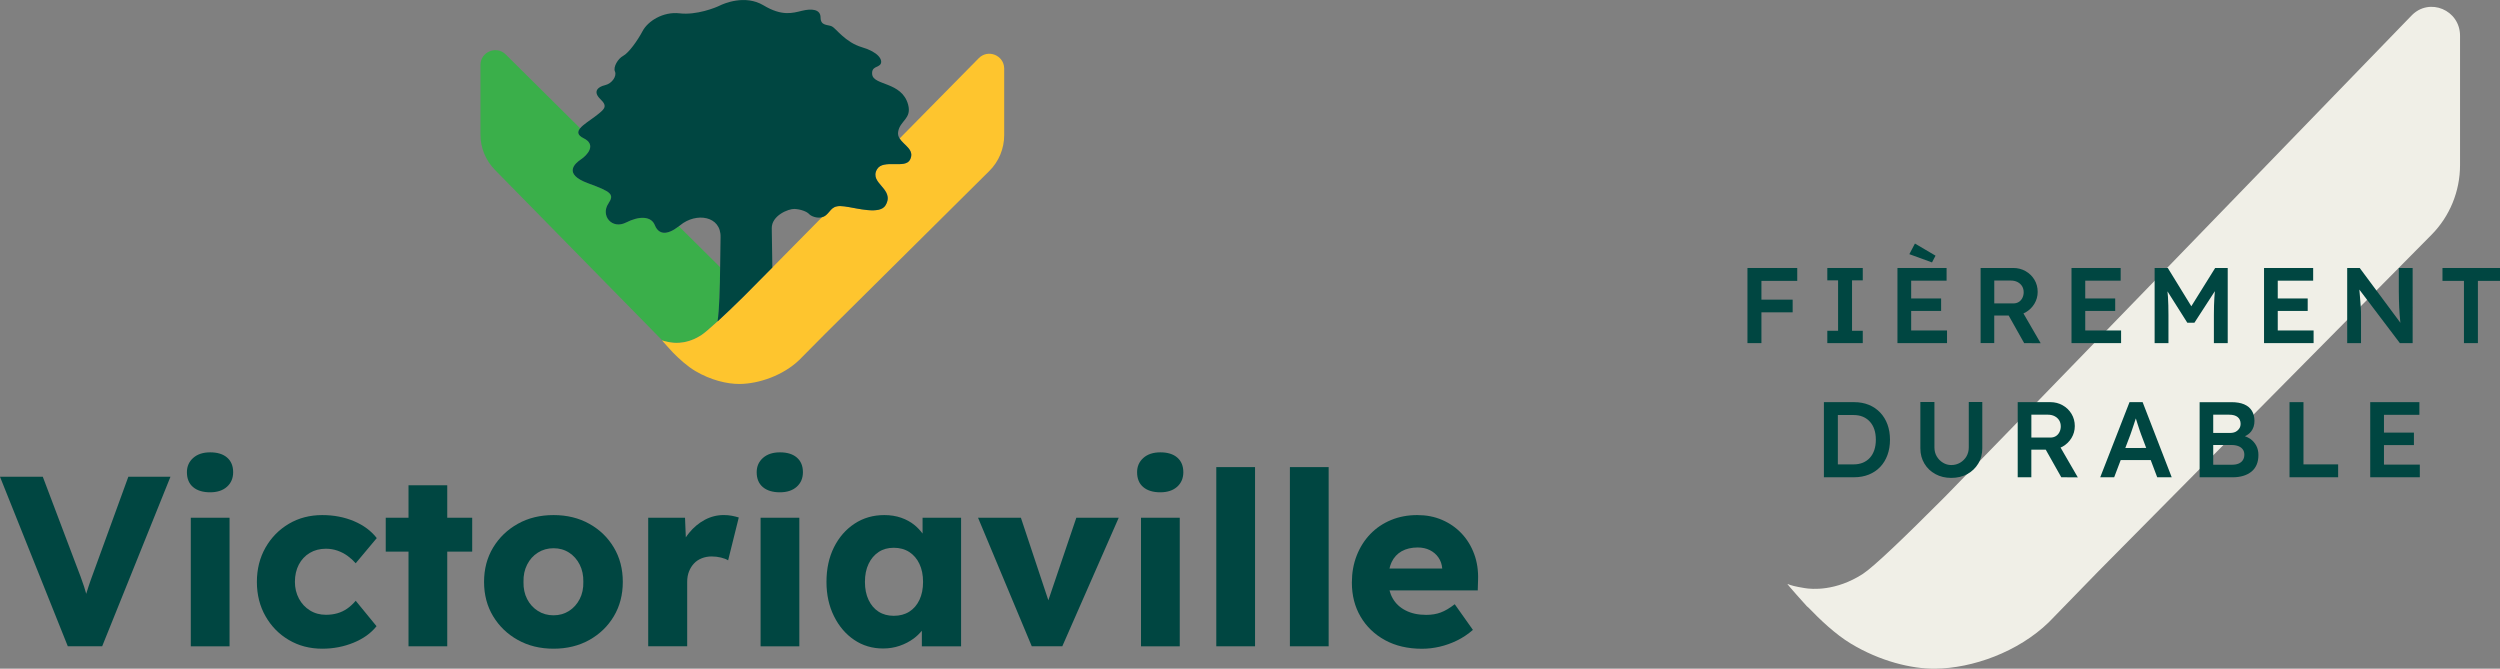
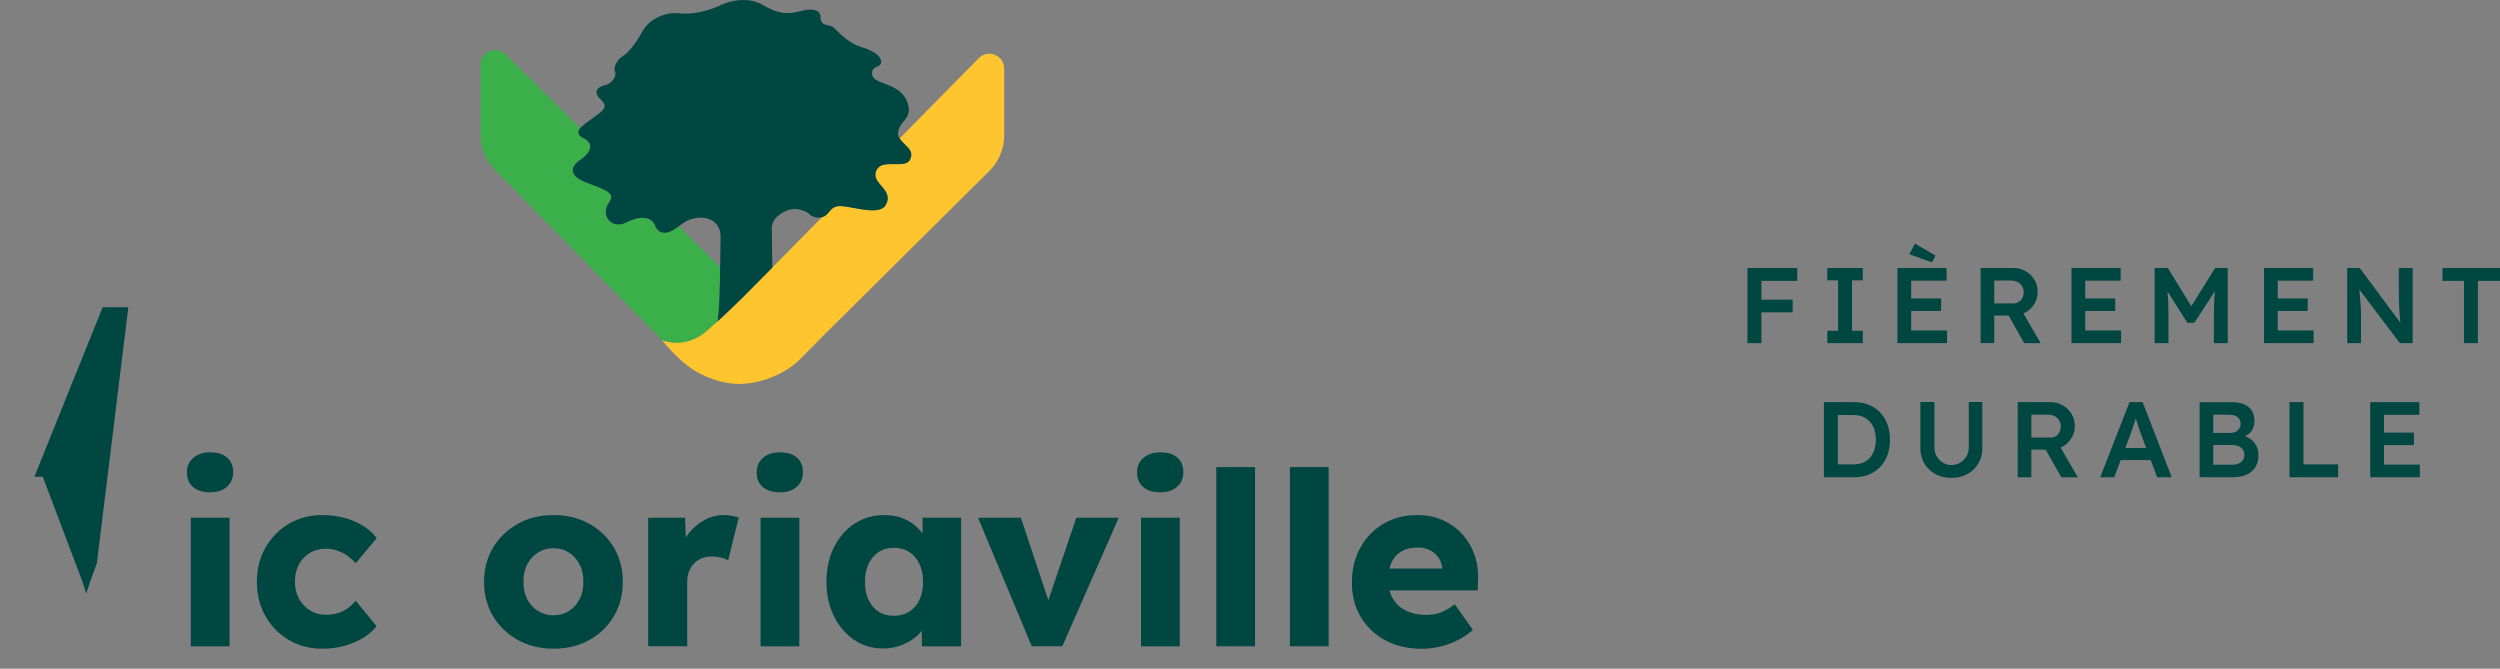
<svg xmlns="http://www.w3.org/2000/svg" version="1.1" id="Layer_1" x="0px" y="0px" width="864px" height="231.1px" viewBox="0 0 864 231.1" style="enable-background:new 0 0 864 231.1;" xml:space="preserve">
  <rect x="0" y="0" width="864" height="231.1" fill="#808080" stroke="none" />
  <style type="text/css">
	.st0{fill:#004641;}
	.st1{fill:none;}
	.st2{fill:#3AAF4A;}
	.st3{fill:#FEC52E;}
	.st4{fill:#F0EFE7;}
</style>
  <g>
    <g>
      <g>
-         <path class="st0" d="M33.47,194.66c-0.84,2.23-1.53,4.14-2.09,5.73c-0.56,1.59-1.06,3.12-1.51,4.6     c-0.02,0.07-0.04,0.16-0.07,0.24c-0.23-0.82-0.46-1.65-0.73-2.46c-0.36-1.12-0.78-2.31-1.26-3.6c-0.47-1.28-1.05-2.79-1.72-4.52     l-11.3-29.88H0l23.43,58.58h11.88l23.6-58.58H44.35L33.47,194.66z" />
+         <path class="st0" d="M33.47,194.66c-0.84,2.23-1.53,4.14-2.09,5.73c-0.56,1.59-1.06,3.12-1.51,4.6     c-0.02,0.07-0.04,0.16-0.07,0.24c-0.23-0.82-0.46-1.65-0.73-2.46c-0.36-1.12-0.78-2.31-1.26-3.6c-0.47-1.28-1.05-2.79-1.72-4.52     l-11.3-29.88H0h11.88l23.6-58.58H44.35L33.47,194.66z" />
        <path class="st0" d="M72.64,156.33c-2.46,0-4.41,0.64-5.86,1.92c-1.45,1.28-2.18,2.93-2.18,4.94c0,2.23,0.71,3.95,2.13,5.15     c1.42,1.2,3.39,1.8,5.9,1.8c2.45,0,4.39-0.64,5.82-1.92c1.42-1.28,2.13-2.96,2.13-5.02c0-2.17-0.7-3.86-2.09-5.06     C77.1,156.93,75.15,156.33,72.64,156.33z" />
        <rect x="65.94" y="178.93" class="st0" width="13.39" height="44.44" />
        <path class="st0" d="M107.03,191.1c1.62-0.97,3.49-1.46,5.61-1.46c1.39,0,2.73,0.22,4.02,0.67c1.28,0.45,2.45,1.06,3.51,1.84     c1.06,0.78,1.98,1.62,2.76,2.51l7.28-8.7c-1.95-2.51-4.59-4.46-7.91-5.86c-3.32-1.39-6.96-2.09-10.92-2.09     c-4.3,0-8.15,1-11.55,3.01c-3.4,2.01-6.1,4.76-8.08,8.24c-1.98,3.49-2.97,7.43-2.97,11.84c0,4.41,0.99,8.36,2.97,11.84     c1.98,3.49,4.67,6.24,8.08,8.24c3.4,2.01,7.25,3.01,11.55,3.01c3.85,0,7.46-0.7,10.84-2.09c3.37-1.39,6.01-3.29,7.91-5.69     l-7.2-8.79c-0.89,1.06-1.86,1.95-2.89,2.68c-1.03,0.73-2.16,1.27-3.39,1.63c-1.23,0.36-2.57,0.54-4.02,0.54     c-2.06,0-3.91-0.5-5.52-1.51c-1.62-1-2.89-2.37-3.81-4.1c-0.92-1.73-1.38-3.65-1.38-5.78c0-2.23,0.45-4.21,1.34-5.94     C104.16,193.43,105.41,192.08,107.03,191.1z" />
-         <polygon class="st0" points="154.57,167.71 141.18,167.71 141.18,178.93 133.31,178.93 133.31,190.64 141.18,190.64      141.18,223.36 154.57,223.36 154.57,190.64 163.19,190.64 163.19,178.93 154.57,178.93" />
        <path class="st0" d="M203.65,181.02c-3.6-2.01-7.71-3.01-12.34-3.01c-4.63,0-8.75,1-12.34,3.01c-3.6,2.01-6.44,4.74-8.54,8.2     c-2.09,3.46-3.14,7.42-3.14,11.88c0,4.47,1.05,8.43,3.14,11.88c2.09,3.46,4.94,6.19,8.54,8.2c3.6,2.01,7.71,3.01,12.34,3.01     c4.63,0,8.75-1,12.34-3.01c3.6-2.01,6.43-4.74,8.49-8.2c2.06-3.46,3.1-7.42,3.1-11.88c0-4.46-1.03-8.42-3.1-11.88     C210.08,185.76,207.25,183.02,203.65,181.02z M200.34,207.04c-0.89,1.73-2.12,3.1-3.68,4.1c-1.56,1-3.35,1.51-5.36,1.51     c-2.01,0-3.81-0.5-5.4-1.51c-1.59-1-2.83-2.37-3.72-4.1c-0.89-1.73-1.31-3.71-1.26-5.94c-0.06-2.23,0.36-4.22,1.26-5.98     c0.89-1.76,2.13-3.14,3.72-4.14c1.59-1,3.39-1.51,5.4-1.51c2.01,0,3.79,0.5,5.36,1.51c1.56,1,2.79,2.38,3.68,4.14     c0.89,1.76,1.31,3.75,1.26,5.98C201.65,203.33,201.24,205.31,200.34,207.04z" />
        <path class="st0" d="M250.14,178c-2.34,0-4.55,0.56-6.61,1.67c-2.06,1.12-3.86,2.62-5.4,4.52c-0.4,0.49-0.77,1-1.11,1.53     l-0.28-6.8h-12.72v44.44h13.47V201.1c0-1.34,0.21-2.54,0.63-3.6c0.42-1.06,0.99-1.98,1.72-2.76c0.72-0.78,1.62-1.38,2.68-1.8     c1.06-0.42,2.2-0.63,3.43-0.63c1.12,0,2.19,0.13,3.22,0.38c1.03,0.25,1.85,0.57,2.47,0.96l3.68-14.81     c-0.73-0.22-1.52-0.42-2.38-0.59C252.07,178.09,251.14,178,250.14,178z" />
        <rect x="262.86" y="178.93" class="st0" width="13.39" height="44.44" />
        <path class="st0" d="M269.55,156.33c-2.46,0-4.41,0.64-5.86,1.92c-1.45,1.28-2.18,2.93-2.18,4.94c0,2.23,0.71,3.95,2.13,5.15     c1.42,1.2,3.39,1.8,5.9,1.8c2.45,0,4.39-0.64,5.82-1.92c1.42-1.28,2.13-2.96,2.13-5.02c0-2.17-0.7-3.86-2.09-5.06     C274.01,156.93,272.06,156.33,269.55,156.33z" />
        <path class="st0" d="M318.84,184.39c-0.81-1.06-1.71-2.05-2.76-2.91c-1.34-1.09-2.89-1.94-4.64-2.55     c-1.76-0.61-3.7-0.92-5.82-0.92c-3.85,0-7.28,0.99-10.29,2.97c-3.01,1.98-5.38,4.7-7.11,8.16c-1.73,3.46-2.59,7.45-2.59,11.97     c0,4.41,0.86,8.36,2.59,11.84c1.73,3.49,4.06,6.22,6.99,8.2c2.93,1.98,6.26,2.97,10,2.97c2.01,0,3.9-0.31,5.69-0.92     c1.78-0.61,3.4-1.45,4.85-2.51c1.09-0.8,2.01-1.72,2.84-2.7v5.38h13.56v-44.44h-13.31V184.39z M314.24,211.4     c-1.51,0.95-3.29,1.42-5.36,1.42c-2.01,0-3.75-0.47-5.23-1.42c-1.48-0.95-2.64-2.3-3.47-4.06c-0.84-1.76-1.26-3.83-1.26-6.24     c0-2.4,0.42-4.48,1.26-6.23c0.84-1.76,1.99-3.12,3.47-4.1c1.48-0.98,3.22-1.46,5.23-1.46c2.06,0,3.85,0.49,5.36,1.46     c1.51,0.98,2.68,2.34,3.51,4.1c0.84,1.76,1.26,3.84,1.26,6.23c0,2.4-0.42,4.48-1.26,6.24     C316.92,209.09,315.75,210.45,314.24,211.4z" />
        <polygon class="st0" points="362.31,207.46 352.82,178.93 338.01,178.93 356.58,223.36 367.13,223.36 386.63,178.93      371.98,178.93" />
        <rect x="394.33" y="178.93" class="st0" width="13.39" height="44.44" />
        <path class="st0" d="M401.02,156.33c-2.46,0-4.41,0.64-5.86,1.92c-1.45,1.28-2.18,2.93-2.18,4.94c0,2.23,0.71,3.95,2.13,5.15     c1.42,1.2,3.39,1.8,5.9,1.8c2.45,0,4.39-0.64,5.82-1.92c1.42-1.28,2.13-2.96,2.13-5.02c0-2.17-0.7-3.86-2.09-5.06     C405.48,156.93,403.53,156.33,401.02,156.33z" />
        <rect x="420.35" y="161.43" class="st0" width="13.39" height="61.93" />
        <rect x="445.79" y="161.43" class="st0" width="13.39" height="61.93" />
        <path class="st0" d="M510.82,200.43c0.11-3.23-0.33-6.22-1.34-8.95c-1-2.73-2.46-5.11-4.35-7.11c-1.9-2.01-4.14-3.57-6.74-4.69     c-2.59-1.12-5.45-1.67-8.58-1.67c-3.29,0-6.32,0.57-9.08,1.72c-2.76,1.14-5.15,2.76-7.16,4.85c-2.01,2.09-3.57,4.56-4.69,7.41     c-1.12,2.85-1.67,5.97-1.67,9.37c0,4.41,1,8.33,3.01,11.76c2.01,3.43,4.83,6.14,8.45,8.12c3.63,1.98,7.89,2.97,12.8,2.97     c2.01,0,4.03-0.24,6.07-0.71c2.04-0.47,4.03-1.18,5.98-2.13c1.95-0.95,3.79-2.17,5.52-3.68l-6.28-8.87     c-1.73,1.34-3.33,2.29-4.81,2.84c-1.48,0.56-3.17,0.84-5.06,0.84c-2.73,0-5.09-0.5-7.07-1.51c-1.98-1-3.49-2.41-4.52-4.23     c-0.48-0.84-0.83-1.75-1.09-2.72h30.5L510.82,200.43z M480.94,194.28c0.78-1.64,1.94-2.9,3.47-3.77c1.53-0.86,3.39-1.3,5.57-1.3     c1.56,0,2.96,0.31,4.18,0.92c1.23,0.61,2.22,1.46,2.97,2.55c0.75,1.09,1.18,2.33,1.3,3.73v0.08H480.2     C480.39,195.7,480.62,194.95,480.94,194.28z" />
      </g>
      <g>
        <path class="st1" d="M257.06,102.42l0.03-0.03C257.08,102.4,257.07,102.41,257.06,102.42     C257.06,102.42,257.06,102.42,257.06,102.42z" />
        <g>
          <path class="st1" d="M257.06,102.42l0.03-0.03C257.08,102.4,257.07,102.41,257.06,102.42      C257.06,102.42,257.06,102.42,257.06,102.42z" />
          <path class="st1" d="M228.84,117.62c0.17,0.07,0.34,0.13,0.53,0.19C229.18,117.75,229.01,117.69,228.84,117.62z" />
          <g>
            <path class="st1" d="M279.65,73.97c-0.79-0.89-2.96-1.68-5.03-1.77c-2.07-0.1-7.98,2.27-7.88,6.7c0.1,4.43,0.2,13.3,0.2,13.3       c0,0.08,0,0.16,0,0.25c4.64-4.69,10.57-10.71,17.15-17.38C282.29,75.55,280.27,74.67,279.65,73.97z" />
            <path class="st1" d="M235.11,77.82c-0.17,0.14-0.33,0.26-0.49,0.38l14.28,14.17c0.05-4.01,0.08-7.77,0.15-10.4       C249.25,74.59,240.63,73.28,235.11,77.82z" />
            <path class="st1" d="M230.8,118.16c0.32,0.06,0.7,0.13,1.15,0.2c0,0,0,0,0,0c0,0,0,0,0,0       C231.5,118.29,231.13,118.22,230.8,118.16z" />
            <path class="st2" d="M230.8,118.16c0.32,0.06,0.7,0.13,1.15,0.2c0,0,0,0,0,0c0.01,0,0.01,0,0.02,0       c0.8,0.13,2.75,0.32,5.28-0.28c1.5-0.37,3.2-1.03,5.02-2.18c1-0.63,3.03-2.36,5.72-4.82c0.64-3.91,0.81-11.7,0.91-18.71       L234.62,78.2c-4.04,3.12-6.95,2.93-8.28-0.38c-1.29-3.22-5.45-3.22-9.91-0.95c-4.97,2.53-8.91-2.4-6.15-6.54       c2.12-3.18,1.08-4.04-7-7c-8.82-3.23-4.53-6.9-2.46-8.28c2.07-1.38,5.52-5.03,0.89-7.29c-2.18-1.07-2.18-2.22-1.21-3.42       l-0.1-0.1l-25.61-25.41c-3.24-3.21-8.75-0.92-8.75,3.64v24.01c0,4.57,1.79,8.95,4.99,12.21l57.81,58.92h0       c0.17,0.07,0.34,0.13,0.53,0.19C229.73,117.93,230.16,118.04,230.8,118.16z" />
            <path class="st3" d="M338.26,20.11c-7.44,7.55-17.19,17.45-27.35,27.75c1.48,2.38,5.31,3.9,3.62,7.29       c-1.68,3.35-9.3-0.32-11.43,3.35c-2.86,4.93,6.31,6.7,2.96,12.42c-1.97,3.35-9.76,0.99-14.19,0.39       c-4.43-0.59-4.43,1.38-6.41,3.05c-0.42,0.36-0.89,0.58-1.37,0.7c-6.58,6.67-12.52,12.69-17.15,17.38       c-4.2,4.25-9.85,9.94-9.85,9.94c-0.01,0.01-0.03,0.03-0.04,0.04c-3.42,3.36-6.53,6.34-9.06,8.66       c-2.69,2.46-4.72,4.19-5.72,4.82c-1.81,1.15-3.52,1.81-5.02,2.18c-0.31,0.08-0.62,0.14-0.91,0.19c0,0,0,0,0,0       c-0.02,0-0.04,0.01-0.05,0.01c-2.06,0.37-3.61,0.19-4.32,0.08c-0.01,0-0.01,0-0.02,0c0,0,0,0,0,0       c-0.45-0.07-0.83-0.14-1.15-0.2c-0.64-0.12-1.07-0.23-1.44-0.35c-0.18-0.06-0.35-0.12-0.53-0.19c-0.25-0.1,3.75,4.23,3.75,4.23       c2.1,2.14,4.91,4.71,7.73,6.38c5.23,3.1,10.95,4.51,15.33,4.47c6.72-0.08,14.98-2.95,20.56-8.27l8.87-8.95l56.82-56.37       c3.3-3.27,5.16-7.73,5.16-12.38V23.72C347.04,19.13,341.48,16.85,338.26,20.11z" />
            <path class="st0" d="M310.91,47.87c-0.42-0.67-0.65-1.41-0.52-2.27c0.59-3.94,4.79-4.51,3.45-9.46       c-2.17-7.98-12.01-6.51-12.42-10.45c-0.3-2.86,2.27-2.27,2.96-3.65c0.69-1.38-0.79-4.04-6.5-5.72       c-5.72-1.68-8.97-6.5-10.35-7.19c-1.38-0.69-3.94-0.1-3.94-3.05c0-2.96-3.15-3.15-6.41-2.36c-3.25,0.79-6.9,1.97-13.3-1.87       c-6.41-3.84-13.8-0.59-15.18,0.1c-1.38,0.69-7.98,3.35-13.8,2.66c-5.81-0.69-11.04,2.76-12.81,6.11       c-1.77,3.35-4.83,7.59-6.7,8.57c-1.87,0.99-3.55,3.94-2.86,5.42c0.69,1.48-0.89,4.14-3.45,4.73s-4.24,2.27-1.58,4.83       c2.66,2.56,1.48,3.45-1.87,6.01c-1.77,1.35-4.06,2.74-5.15,4.07c-0.97,1.19-0.97,2.35,1.21,3.42c4.63,2.27,1.18,5.91-0.89,7.29       c-2.07,1.38-6.35,5.05,2.46,8.28c8.08,2.96,9.12,3.81,7,7c-2.76,4.14,1.18,9.07,6.15,6.54c4.46-2.27,8.63-2.27,9.91,0.95       c1.33,3.32,4.24,3.51,8.28,0.38c0.16-0.13,0.32-0.25,0.49-0.38c5.52-4.53,14.14-3.23,13.94,4.16c-0.07,2.63-0.1,6.38-0.15,10.4       c-0.09,7.01-0.27,14.8-0.91,18.71c2.53-2.32,5.65-5.29,9.06-8.66c0,0,5.69-5.73,9.89-9.98c0-0.08,0-0.17,0-0.25       c0,0-0.1-8.87-0.2-13.3c-0.1-4.43,5.81-6.8,7.88-6.7c2.07,0.1,4.24,0.89,5.03,1.77c0.62,0.7,2.65,1.57,4.44,1.1       c0.48-0.13,0.95-0.35,1.37-0.7c1.97-1.68,1.97-3.65,6.41-3.05c4.43,0.59,12.22,2.96,14.19-0.39c3.35-5.72-5.81-7.49-2.96-12.42       c2.13-3.67,9.76,0,11.43-3.35C316.22,51.77,312.39,50.25,310.91,47.87z" />
          </g>
        </g>
      </g>
    </g>
    <g>
      <g>
-         <path class="st4" d="M833.45,5.35c-45.83,47.39-144.8,149.48-160,165.03c-0.88,0.9-1.52,1.56-1.87,1.9     c-13.44,13.48-24.09,23.68-27.79,26.07c-9.37,6.05-17.67,5.31-20.08,4.9c-3.44-0.56-4.62-0.9-5.94-1.44     c-0.48-0.2,6.67,7.7,6.67,7.7l0.55,0.47c4.01,4.16,9.29,9.21,14.66,12.45c9.97,6.03,20.89,8.77,29.23,8.67     c12.82-0.16,28.56-5.73,39.2-16.06l16.91-17.38L840.36,81.11c6.29-6.36,9.83-15.02,9.83-24.04V12.36     C850.19,3.44,839.59-1,833.45,5.35z" />
        <g>
          <polygon class="st0" points="606.15,92.62 603.92,92.62 603.92,118.58 608.75,118.58 608.75,107.94 619.54,107.94       619.54,103.56 608.75,103.56 608.75,97.07 621.13,97.07 621.13,92.62 608.75,92.62" />
          <polygon class="st0" points="643.77,114.32 640.06,114.32 640.06,96.89 643.77,96.89 643.77,92.62 631.52,92.62 631.52,96.89       635.24,96.89 635.24,114.32 631.52,114.32 631.52,118.58 643.77,118.58" />
          <polygon class="st0" points="672.89,114.21 660.5,114.21 660.5,107.46 670.85,107.46 670.85,103.15 660.5,103.15 660.5,97       672.74,97 672.74,92.62 655.76,92.62 655.76,118.58 672.89,118.58" />
          <polygon class="st0" points="668.92,88.36 661.8,84.17 659.87,87.84 667.7,90.69" />
          <path class="st0" d="M699.55,118.58l5.71,0.04l-5.96-10.3c0.25-0.11,0.51-0.23,0.75-0.37c1.27-0.73,2.29-1.72,3.04-2.97      c0.75-1.25,1.13-2.61,1.13-4.1c0-1.56-0.38-2.96-1.13-4.21c-0.75-1.25-1.77-2.24-3.06-2.97c-1.29-0.73-2.71-1.09-4.27-1.09      H684.5v25.96h4.71v-9.53h4.98L699.55,118.58z M689.21,96.96h5.75c0.86,0,1.63,0.17,2.3,0.52c0.67,0.35,1.19,0.82,1.56,1.41      c0.37,0.59,0.56,1.3,0.56,2.11c0,0.72-0.15,1.37-0.45,1.97c-0.3,0.59-0.71,1.06-1.24,1.39c-0.53,0.33-1.16,0.5-1.87,0.5h-6.6      V96.96z" />
          <polygon class="st0" points="733.05,114.21 720.66,114.21 720.66,107.46 731.01,107.46 731.01,103.15 720.66,103.15 720.66,97       732.9,97 732.9,92.62 715.91,92.62 715.91,118.58 733.05,118.58" />
          <path class="st0" d="M765.29,102.82c-0.11,1.78-0.17,3.78-0.17,6.01v9.75h4.78V92.62h-4.34l-8.24,13.22l-8.12-13.22h-4.56v25.96      h4.78v-9.75c0-2.4-0.06-4.47-0.17-6.21c-0.04-0.65-0.11-1.29-0.17-1.93l6.86,10.85h2.45l7.07-10.91      C765.41,101.36,765.34,102.09,765.29,102.82z" />
          <polygon class="st0" points="799.58,114.21 787.19,114.21 787.19,107.46 797.54,107.46 797.54,103.15 787.19,103.15 787.19,97       799.43,97 799.43,92.62 782.45,92.62 782.45,118.58 799.58,118.58" />
          <path class="st0" d="M815.88,106.16c-0.04-0.47-0.08-1.06-0.13-1.76c-0.05-0.7-0.12-1.54-0.2-2.52c-0.05-0.54-0.1-1.15-0.16-1.8      l14.01,18.51h4.41V92.62h-4.78v7.79c0,1.06,0.01,2.07,0.04,3.02c0.02,0.95,0.06,1.86,0.09,2.73c0.04,0.87,0.09,1.69,0.15,2.49      c0.06,0.79,0.13,1.55,0.2,2.28c0.02,0.22,0.05,0.42,0.08,0.64l-14.06-18.94h-4.34v25.96h4.78v-10.05c0-0.35-0.01-0.71-0.02-1.09      C815.94,107.05,815.92,106.63,815.88,106.16z" />
          <polygon class="st0" points="844.12,92.62 844.12,97.07 851.54,97.07 851.54,118.58 856.36,118.58 856.36,97.07 864,97.07       864,92.62" />
          <path class="st0" d="M649.79,142.58c-1.1-1.16-2.41-2.05-3.93-2.67c-1.52-0.62-3.22-0.93-5.1-0.93h-10.42v25.96h10.42      c1.88,0,3.58-0.31,5.12-0.93c1.53-0.62,2.84-1.5,3.93-2.65c1.09-1.15,1.92-2.52,2.5-4.12c0.58-1.59,0.87-3.36,0.87-5.28      c0-1.93-0.29-3.68-0.87-5.27C651.73,145.11,650.89,143.74,649.79,142.58z M647.77,155.5c-0.35,1.05-0.85,1.95-1.52,2.69      c-0.67,0.74-1.48,1.31-2.43,1.71c-0.95,0.4-2.03,0.59-3.25,0.59h-5.41v-17.06h5.41c1.21,0,2.29,0.2,3.23,0.59      c0.94,0.4,1.75,0.96,2.43,1.71s1.19,1.64,1.54,2.69c0.35,1.05,0.52,2.23,0.52,3.54C648.29,153.27,648.12,154.45,647.77,155.5z" />
          <path class="st0" d="M680.41,154.63c0,1.16-0.27,2.19-0.8,3.1c-0.53,0.9-1.26,1.63-2.17,2.17c-0.92,0.54-1.94,0.82-3.08,0.82      c-1.04,0-2-0.27-2.89-0.82c-0.89-0.54-1.6-1.27-2.13-2.17c-0.53-0.9-0.8-1.93-0.8-3.1v-15.69h-4.86v16.02      c0,1.95,0.46,3.7,1.39,5.25c0.93,1.55,2.19,2.76,3.8,3.63c1.61,0.88,3.44,1.32,5.49,1.32c2.08,0,3.92-0.44,5.53-1.32      c1.61-0.88,2.87-2.09,3.8-3.63c0.93-1.54,1.39-3.29,1.39-5.25v-16.02h-4.67V154.63z" />
          <path class="st0" d="M712.88,154.32c1.27-0.73,2.29-1.72,3.04-2.97c0.75-1.25,1.13-2.61,1.13-4.1c0-1.56-0.38-2.96-1.13-4.21      c-0.75-1.25-1.77-2.24-3.06-2.97c-1.29-0.73-2.71-1.09-4.27-1.09h-11.27v25.96h4.71v-9.53h4.98l5.37,9.53l5.71,0.04l-5.96-10.3      C712.38,154.57,712.64,154.46,712.88,154.32z M702.03,143.32h5.75c0.86,0,1.63,0.17,2.3,0.52c0.67,0.35,1.19,0.82,1.56,1.41      c0.37,0.59,0.56,1.3,0.56,2.11c0,0.72-0.15,1.37-0.45,1.97c-0.3,0.59-0.71,1.06-1.24,1.39c-0.53,0.33-1.16,0.5-1.87,0.5h-6.6      V143.32z" />
          <path class="st0" d="M735.96,138.98l-10.12,25.96h4.82l2.25-5.93h10.38l2.24,5.93h5.01l-10.05-25.96H735.96z M734.51,154.82      l1.72-4.53c0.17-0.49,0.36-1.05,0.58-1.67c0.21-0.62,0.43-1.26,0.65-1.93c0.22-0.67,0.43-1.31,0.63-1.93      c0.02-0.06,0.03-0.1,0.05-0.16c0.19,0.64,0.41,1.33,0.65,2.07c0.25,0.75,0.48,1.45,0.69,2.1c0.21,0.64,0.38,1.11,0.5,1.41      l1.75,4.64H734.51z" />
          <path class="st0" d="M777.76,151.72c-0.57-0.41-1.23-0.71-1.92-0.96c0.87-0.39,1.59-0.94,2.15-1.65      c0.77-0.99,1.15-2.2,1.15-3.63c0-1.38-0.3-2.57-0.91-3.54c-0.61-0.98-1.5-1.71-2.67-2.21c-1.17-0.49-2.61-0.74-4.32-0.74h-11.05      v25.96h11.42c1.36,0,2.58-0.17,3.67-0.5c1.09-0.33,2.03-0.82,2.82-1.46c0.79-0.64,1.39-1.45,1.8-2.41      c0.41-0.96,0.61-2.08,0.61-3.34c0-1.19-0.24-2.24-0.72-3.17C779.3,153.13,778.63,152.35,777.76,151.72z M764.89,143.32h5.53      c1.29,0,2.26,0.28,2.93,0.83c0.67,0.56,1,1.33,1,2.32c0,0.62-0.15,1.16-0.45,1.63c-0.3,0.47-0.71,0.84-1.24,1.11      c-0.53,0.27-1.16,0.41-1.87,0.41h-5.9V143.32z M775.15,158.99c-0.33,0.53-0.82,0.93-1.45,1.21c-0.63,0.27-1.4,0.41-2.32,0.41      h-6.49v-6.82h6.3c0.91,0,1.71,0.13,2.37,0.39c0.67,0.26,1.18,0.64,1.54,1.13c0.36,0.49,0.54,1.09,0.54,1.78      C775.65,157.82,775.48,158.46,775.15,158.99z" />
          <polygon class="st0" points="796.08,138.98 791.26,138.98 791.26,164.94 808.06,164.94 808.06,160.49 796.08,160.49" />
          <polygon class="st0" points="823.9,153.82 834.25,153.82 834.25,149.51 823.9,149.51 823.9,143.36 836.14,143.36 836.14,138.98       819.15,138.98 819.15,164.94 836.29,164.94 836.29,160.57 823.9,160.57" />
        </g>
      </g>
    </g>
  </g>
</svg>